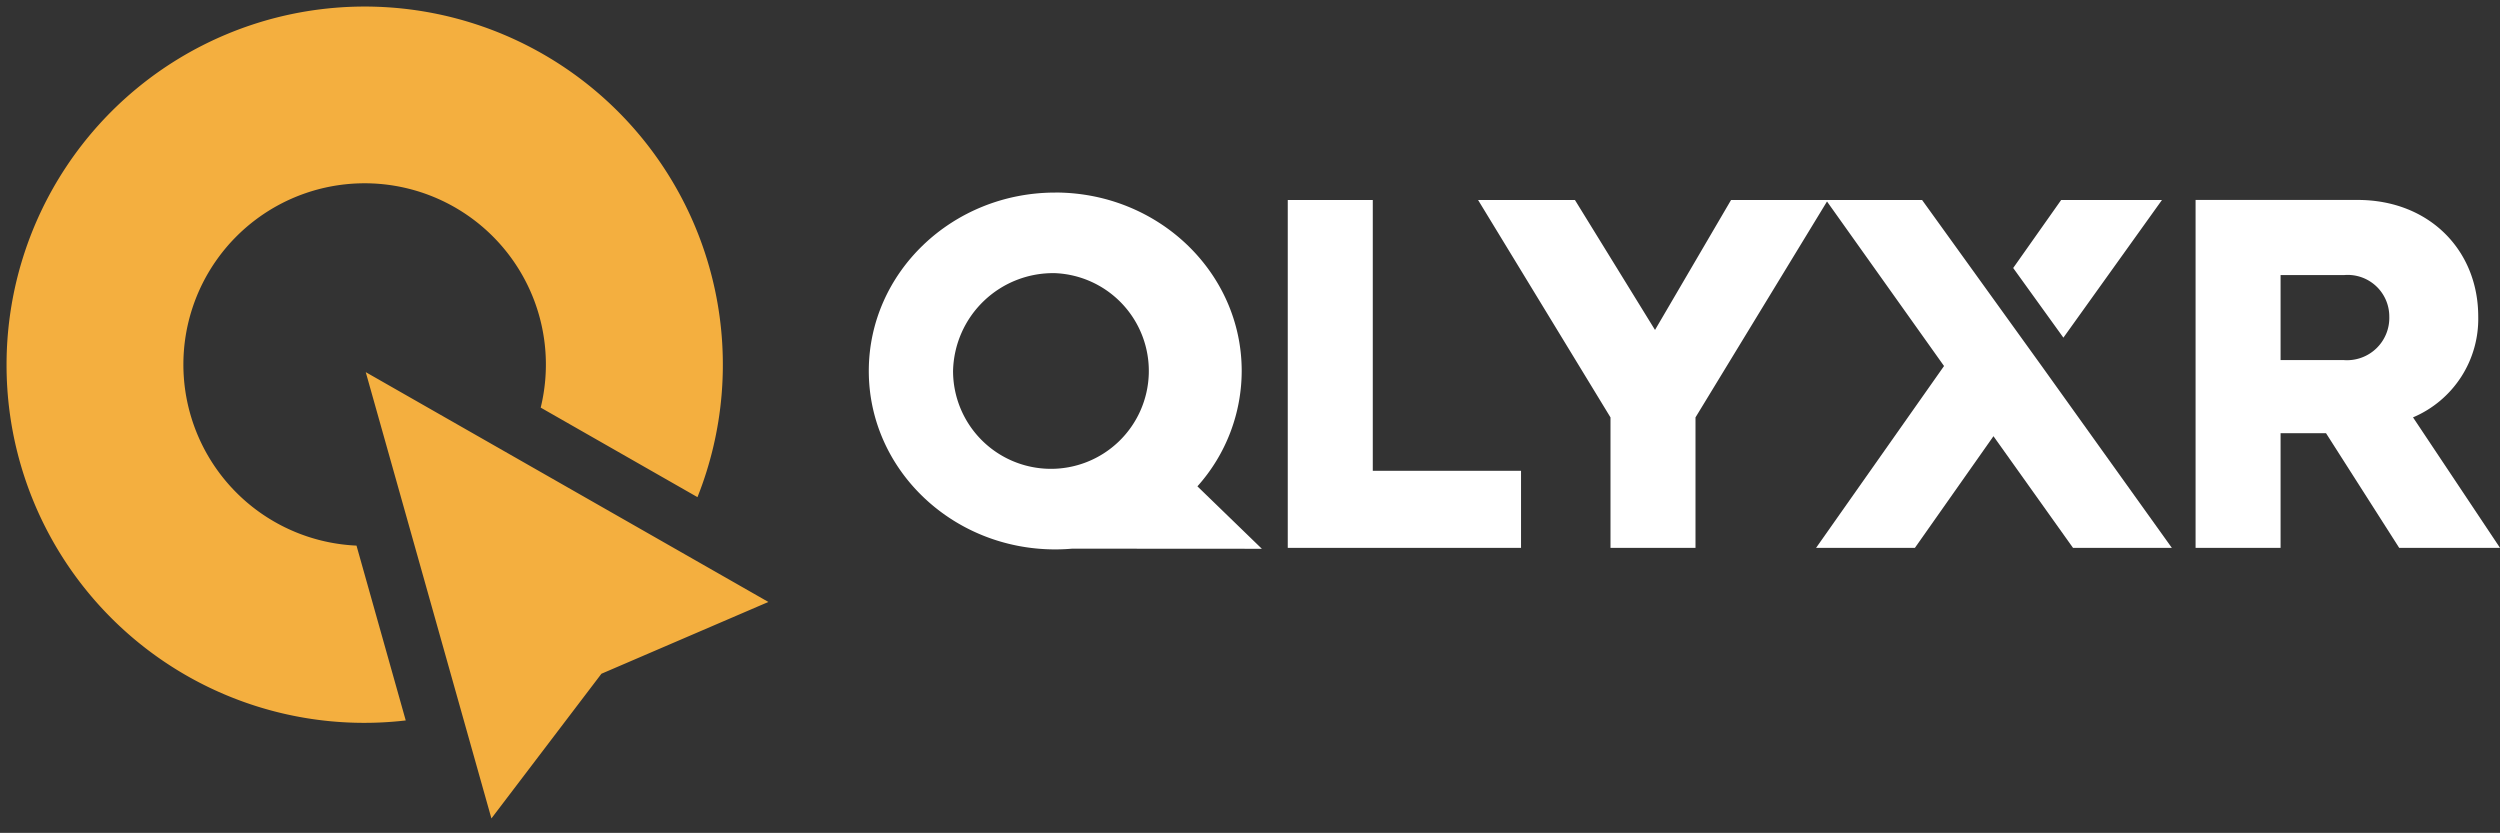
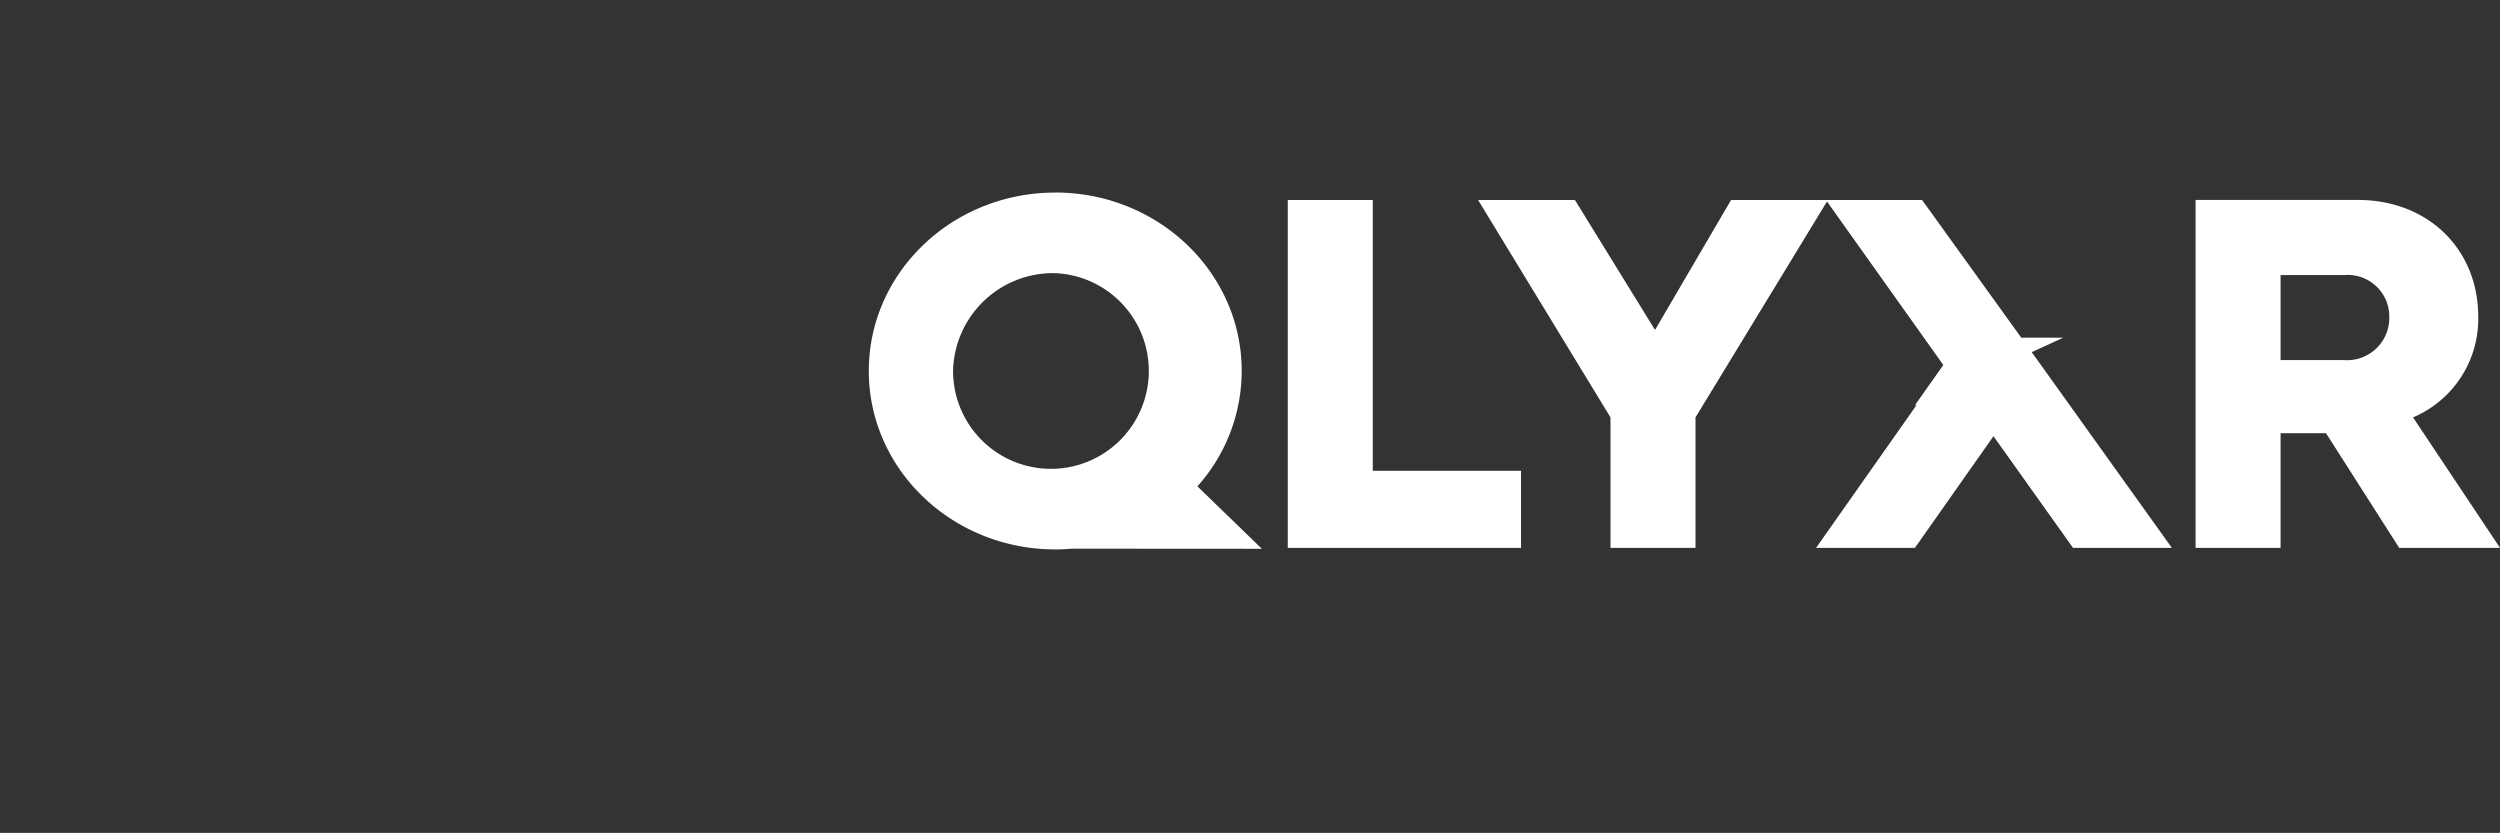
<svg xmlns="http://www.w3.org/2000/svg" width="190.66" height="63.518" viewBox="0 0 190.66 63.518">
  <rect x="0" y="0" width="190.66" height="63.518" fill="#333333" stroke="none" />
  <g id="Group_2578" data-name="Group 2578" transform="translate(-833.5 311.5)">
    <g id="Group_1" data-name="Group 1" transform="translate(899.758 -296.817)">
-       <path id="Path_1" data-name="Path 1" d="M292.316,38.429h4.824a3.171,3.171,0,0,1,3.467,3.166,3.226,3.226,0,0,1-3.467,3.316h-4.824Zm9.045,20.8h7.688l-6.633-9.95a8.152,8.152,0,0,0,4.974-7.688c0-5.05-3.731-8.894-9.2-8.894H285.834V59.233h6.482V50.489h3.467ZM275.753,43.2l7.518-10.5h-7.688l-3.659,5.187Zm8.272,16.032-9.874-13.794,0,0L264.975,32.7h-7.332l9.007,12.663L256.89,59.233h7.537l5.993-8.518,6.068,8.518ZM250.408,32.7l-5.8,9.912L238.5,32.7h-7.387l10.1,16.582v9.95h6.482v-9.95l10.1-16.582ZM223.084,53.354V32.7H216.6V59.233H234.39V53.354Z" transform="translate(-184.648 -32.132)" fill="#fff" />
+       <path id="Path_1" data-name="Path 1" d="M292.316,38.429h4.824a3.171,3.171,0,0,1,3.467,3.166,3.226,3.226,0,0,1-3.467,3.316h-4.824Zm9.045,20.8h7.688l-6.633-9.95a8.152,8.152,0,0,0,4.974-7.688c0-5.05-3.731-8.894-9.2-8.894H285.834V59.233h6.482V50.489h3.467ZM275.753,43.2h-7.688l-3.659,5.187Zm8.272,16.032-9.874-13.794,0,0L264.975,32.7h-7.332l9.007,12.663L256.89,59.233h7.537l5.993-8.518,6.068,8.518ZM250.408,32.7l-5.8,9.912L238.5,32.7h-7.387l10.1,16.582v9.95h6.482v-9.95l10.1-16.582ZM223.084,53.354V32.7H216.6V59.233H234.39V53.354Z" transform="translate(-184.648 -32.132)" fill="#fff" />
      <path id="Path_2" data-name="Path 2" d="M159.987,37.589a7.465,7.465,0,1,1-7.793,7.457,7.631,7.631,0,0,1,7.793-7.457m0-6.149c7.854,0,14.22,6.092,14.22,13.607a13.211,13.211,0,0,1-3.377,8.8l4.914,4.762L161.287,58.6c-.428.037-.862.057-1.3.057-7.853,0-14.219-6.092-14.219-13.607s6.366-13.607,14.219-13.607" transform="translate(-145.768 -31.44)" fill="#fff" fill-rule="evenodd" />
    </g>
-     <path id="Union_1" data-name="Union 1" d="M27.393,27.881,58.1,45.408,45.367,50.883l-8.39,11.034ZM0,27.314a27.314,27.314,0,1,1,52.692,10.1L40.736,30.586A13.823,13.823,0,1,0,26.688,41.11l3.755,13.334A27.283,27.283,0,0,1,0,27.314Z" transform="translate(834 -311)" fill="#f4af3f" stroke="rgba(0,0,0,0)" stroke-width="1" />
  </g>
</svg>